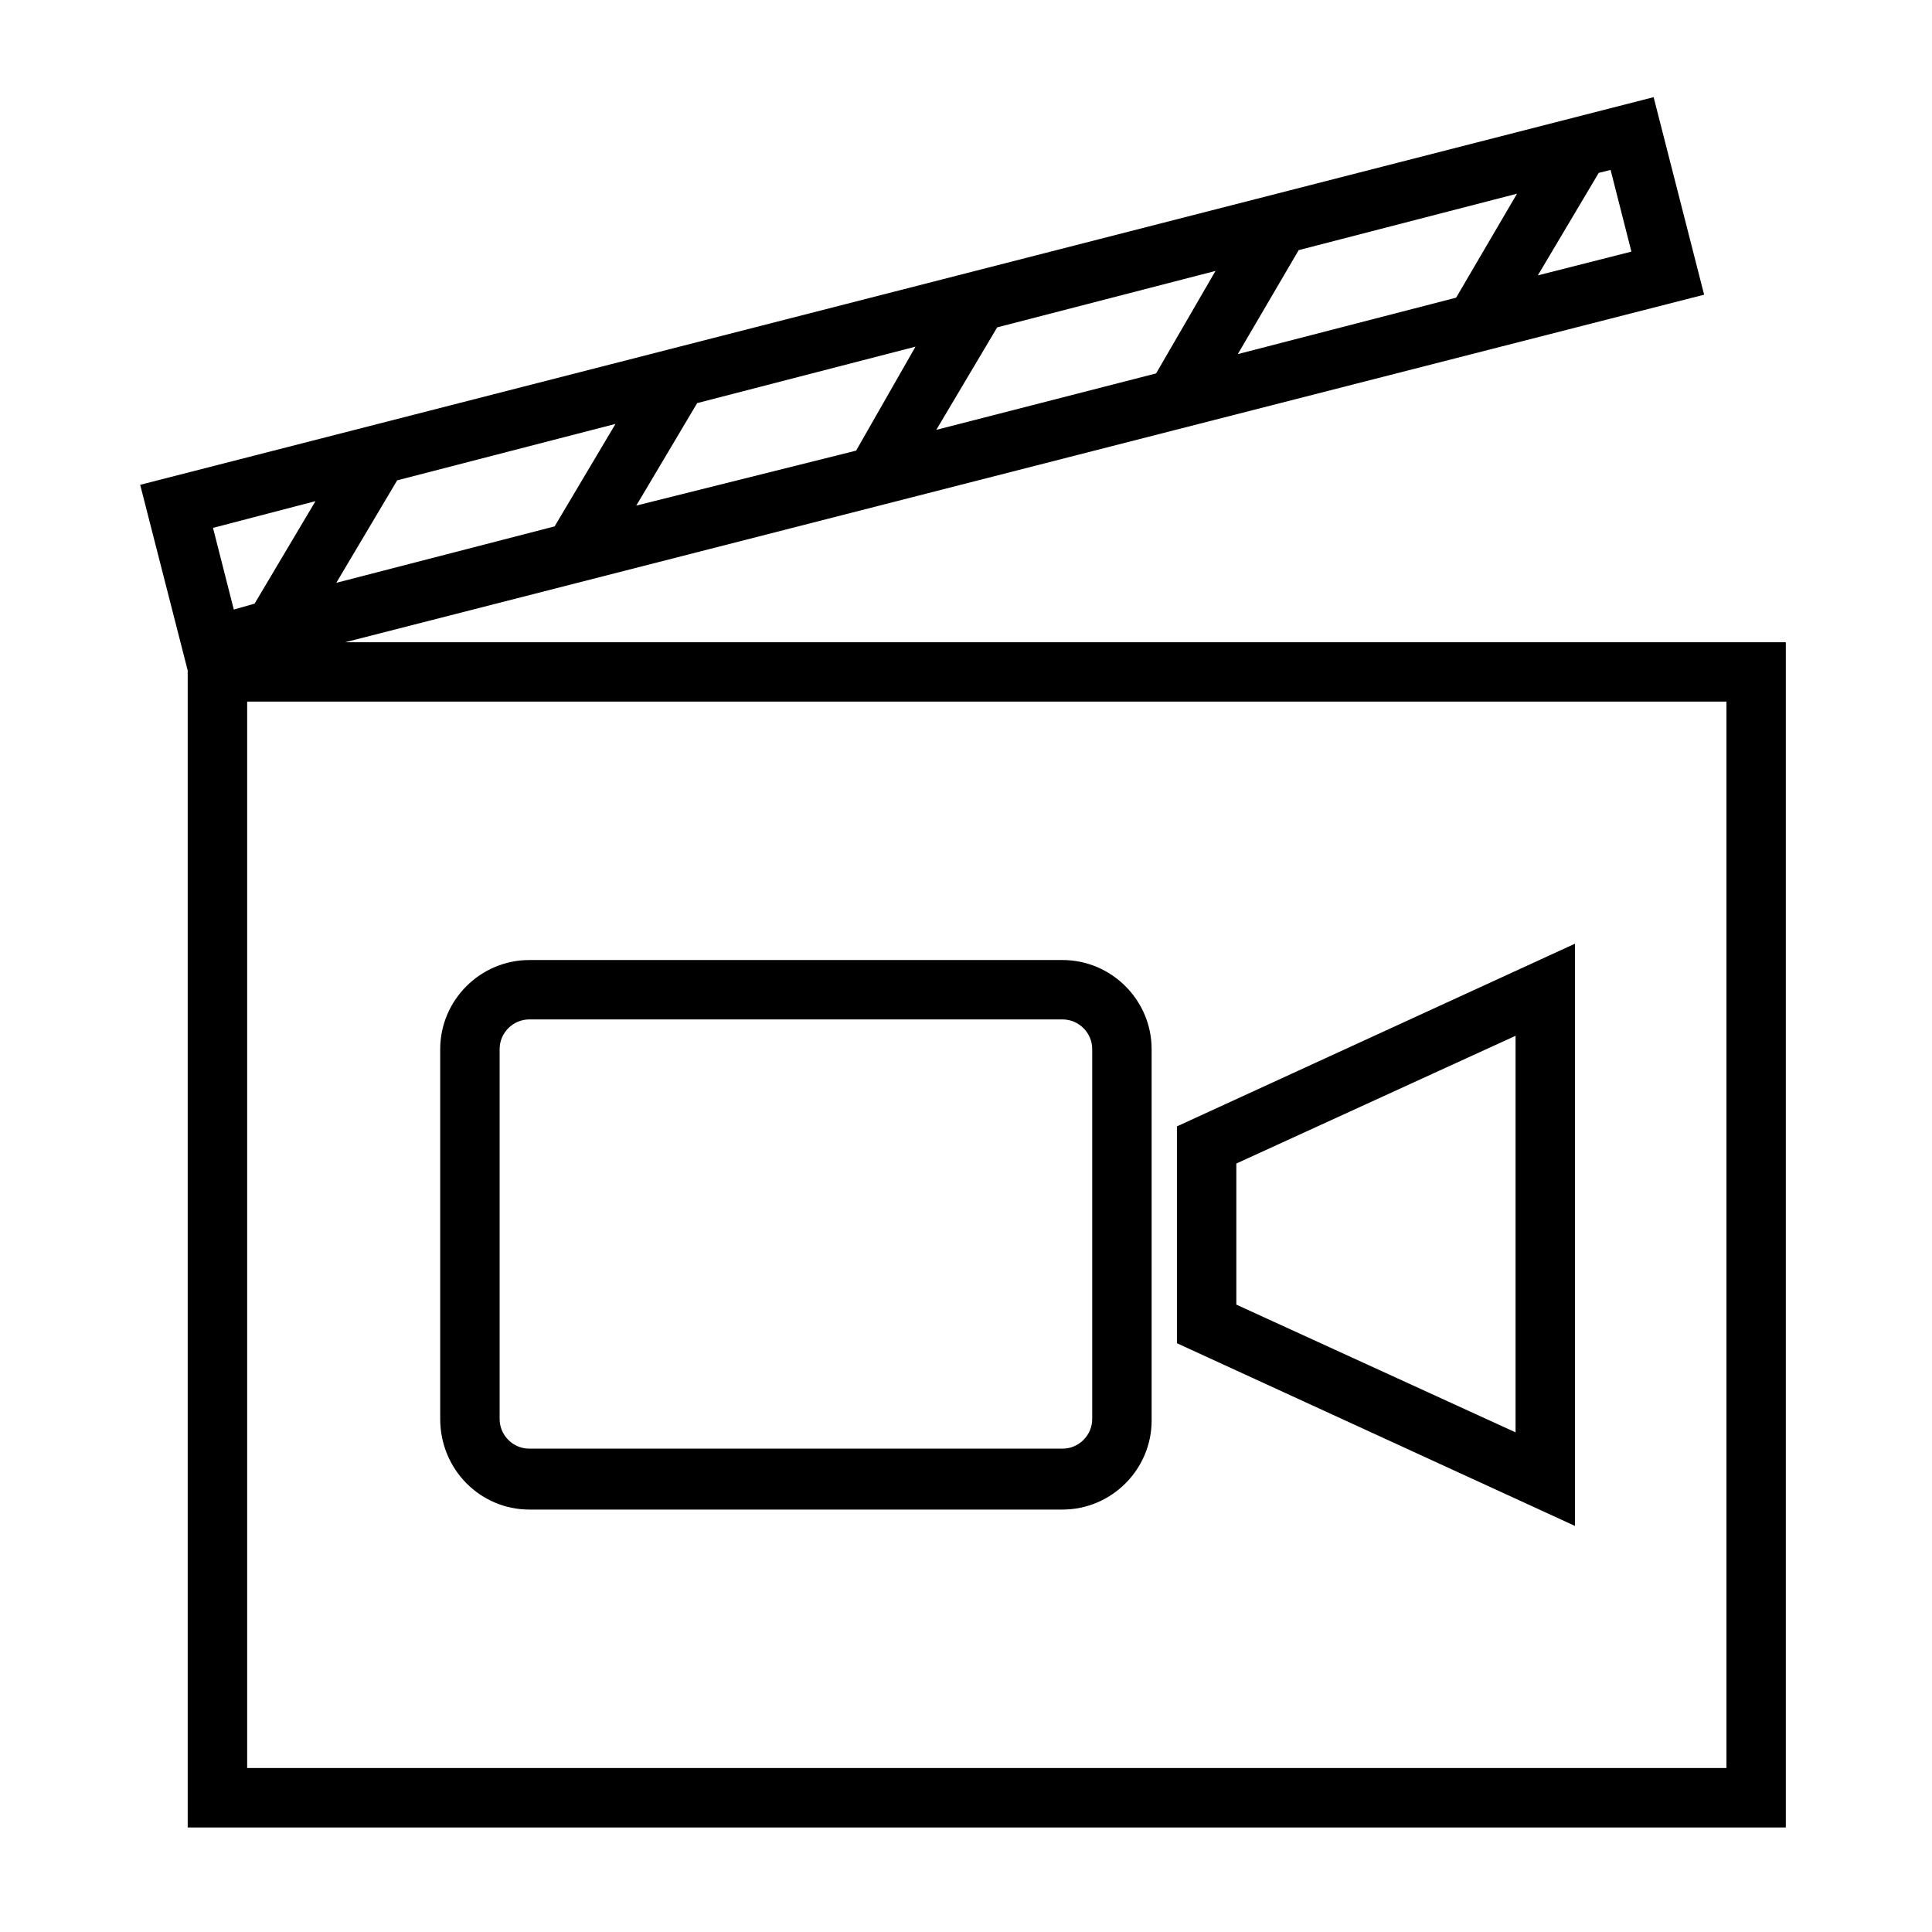
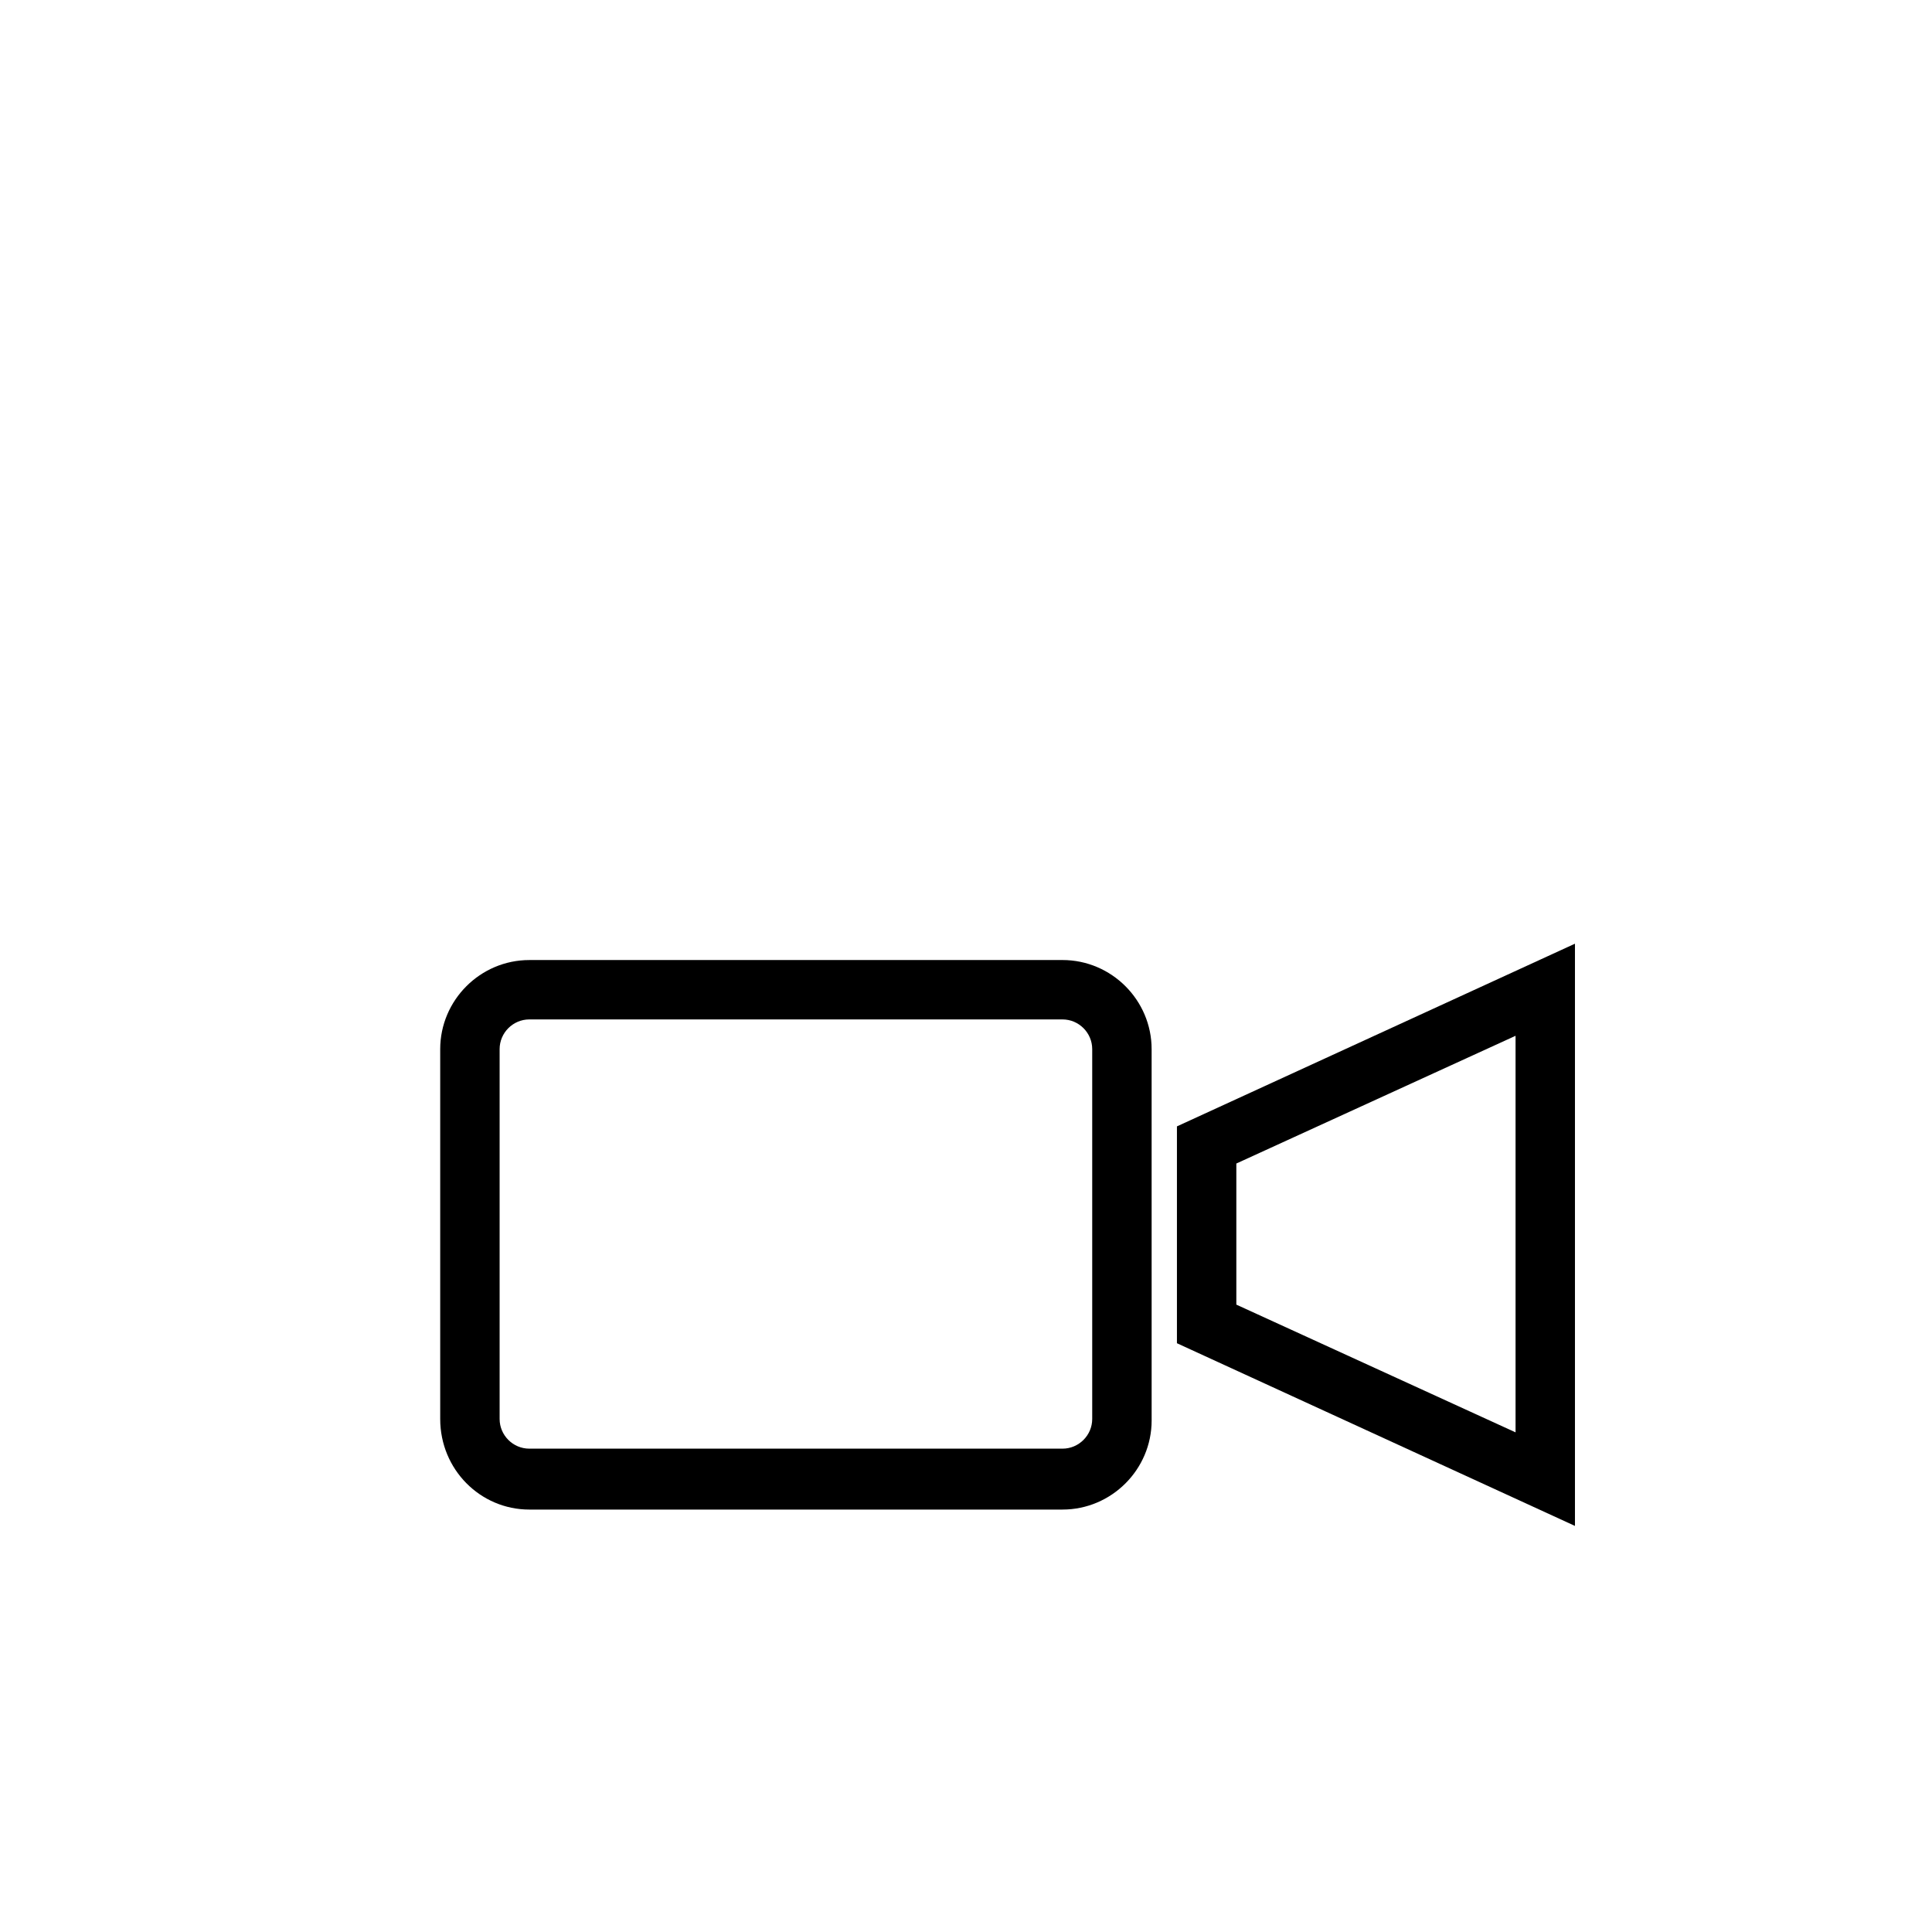
<svg xmlns="http://www.w3.org/2000/svg" fill="#000000" width="800px" height="800px" version="1.1" viewBox="144 144 512 512">
  <g>
    <path d="m284.28 544.05h141.3c12.988 0 23.617-10.629 23.617-23.617l-0.004-98.398c0-12.988-10.629-23.617-23.617-23.617l-141.3 0.004c-12.988 0-23.617 10.629-23.617 23.617v98.008c0 13.379 10.625 24.004 23.617 24.004zm-7.875-122.02c0-4.328 3.543-7.871 7.871-7.871h141.3c4.328 0 7.871 3.543 7.871 7.871v98.008c0 4.328-3.543 7.871-7.871 7.871h-141.3c-4.328 0-7.871-3.543-7.871-7.871z" />
    <path d="m561.38 394.09-105.48 48.414v57.465l105.48 48.414zm-15.742 129.5-73.996-33.852v-37.391l73.996-33.852z" />
-     <path d="m235.47 314.2 360.14-92.102-13.383-52.348-401.08 102.73 12.594 49.199v306.62h423.52v-314.09zm214.91-71.242-58.254 14.957 16.137-27.16 57.859-14.957zm37.785-32.672 57.859-14.957-16.137 27.555-57.859 14.957zm-117.29 53.137-58.254 14.562 16.137-27.16 57.859-14.957zm-79.898 20.074-57.859 14.957 16.137-27.16 57.859-14.957zm285.36-72.816-24.797 6.297 16.137-27.16 3.148-0.789zm-348.73 66.125-16.137 27.16-5.512 1.574-5.512-21.648zm373.92 335.74h-392.03v-282.61h392.03z" />
  </g>
</svg>